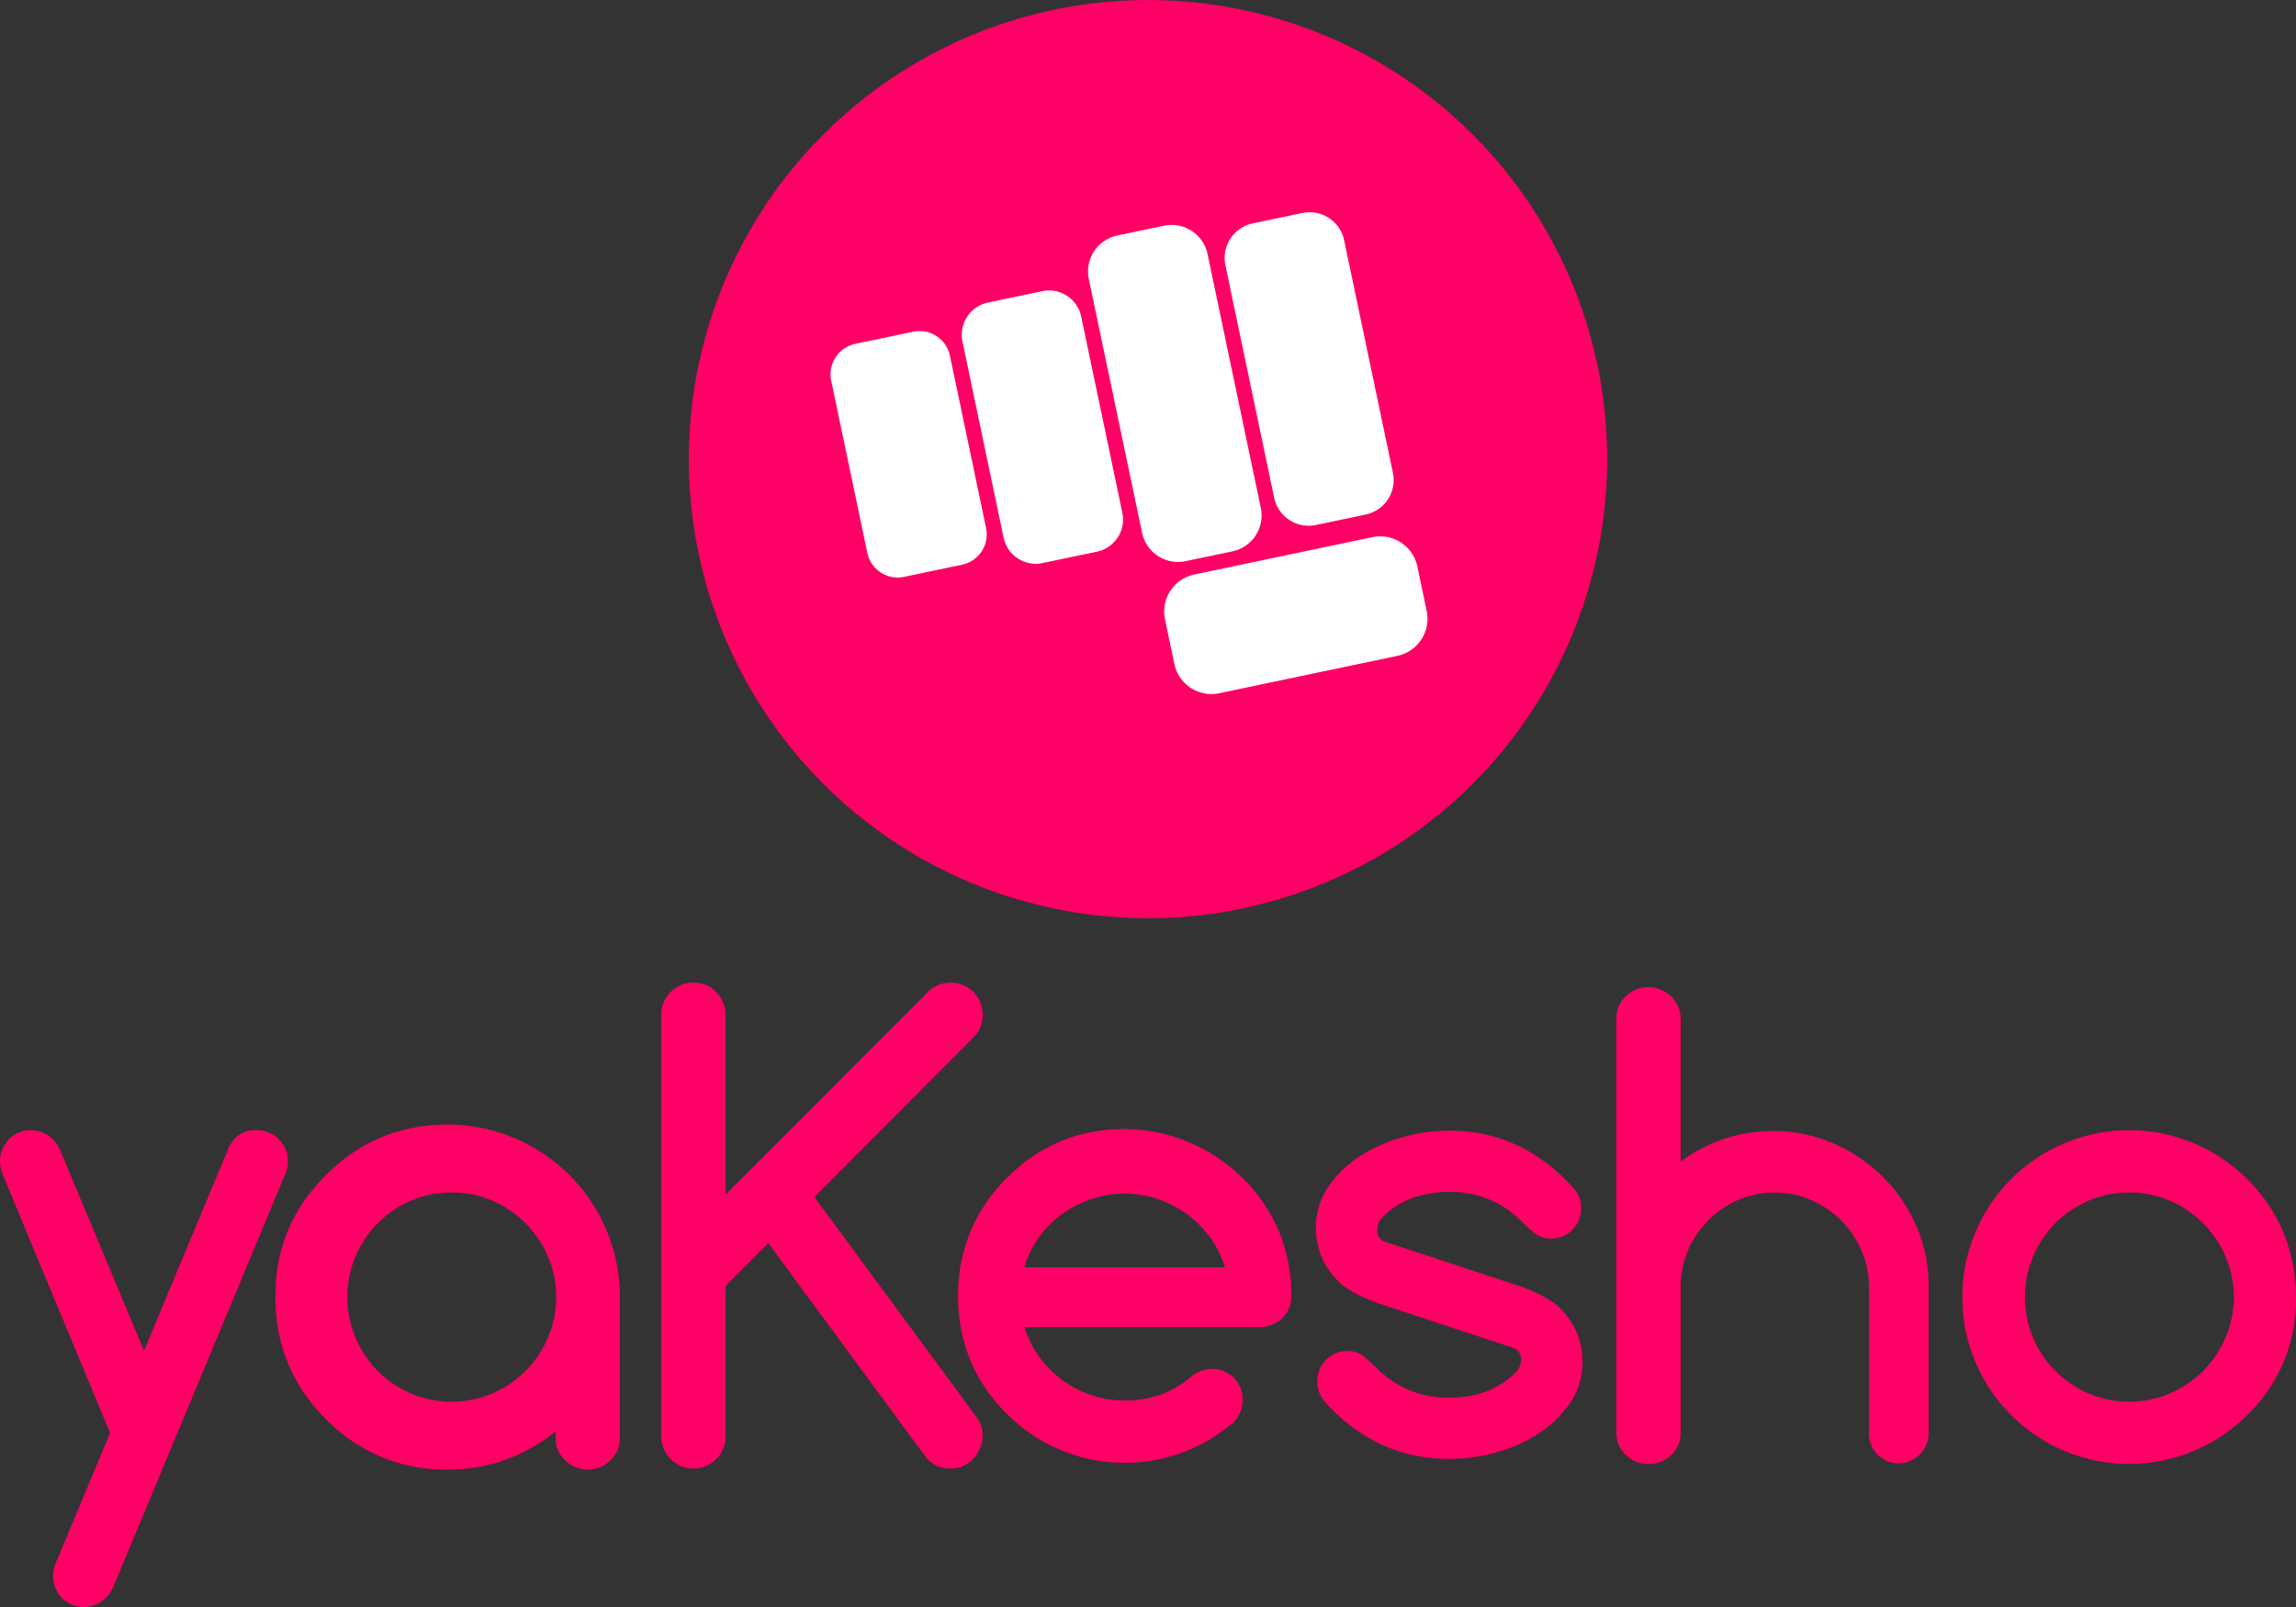
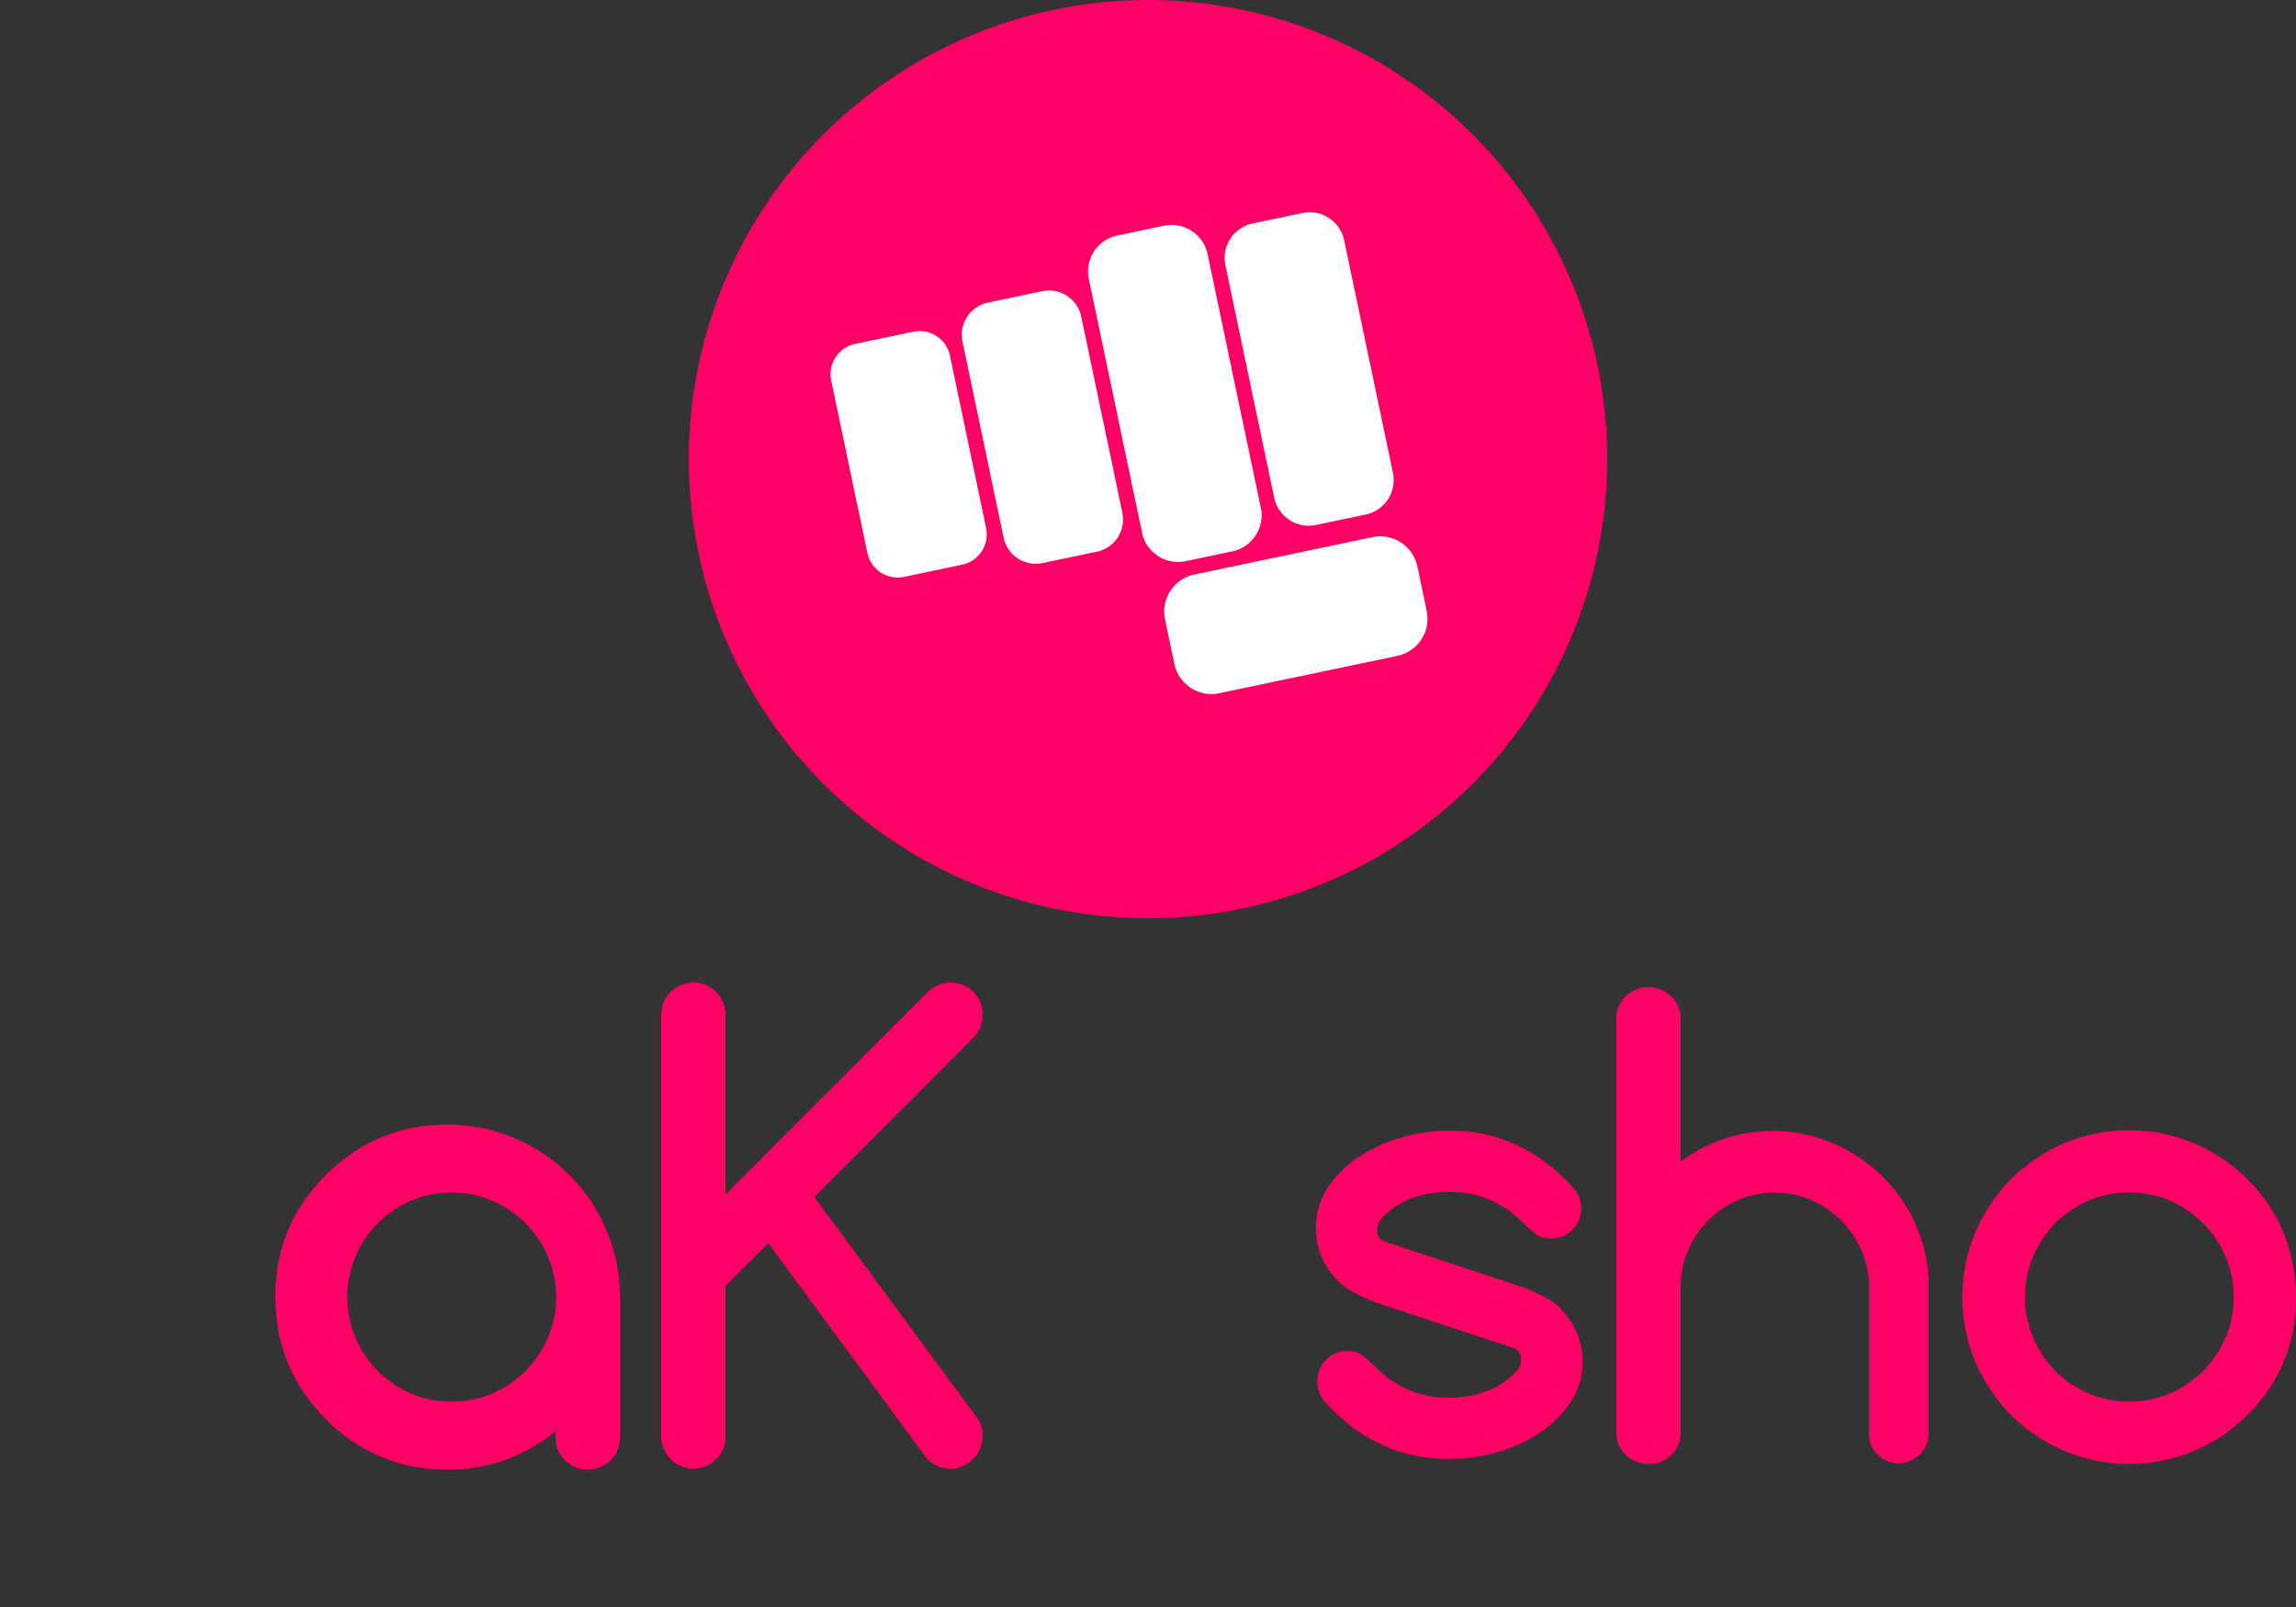
<svg xmlns="http://www.w3.org/2000/svg" id="a4924425-8fa9-465e-8c73-45fc3ee49d3c" data-name="Master Logos" viewBox="0 0 500 350">
  <rect x="0" y="0" width="500" height="350" fill="#333333" stroke="none" />
  <defs>
    <style>.b3aea433-1a3d-4646-8524-034ce6f94370{fill:#f06;}.ba3f9f42-234d-422c-9c4d-ed0b98a65b01{fill:#fff;}</style>
  </defs>
  <title>yakesho-portrait-logo</title>
-   <path class="b3aea433-1a3d-4646-8524-034ce6f94370" d="M23.977,312.096.648,255.955A7.587,7.587,0,0,1,0,252.904a6.618,6.618,0,0,1,.519-2.596,7.016,7.016,0,0,1,1.426-2.175,6.402,6.402,0,0,1,2.139-1.461,6.892,6.892,0,0,1,6.416.617,7.036,7.036,0,0,1,2.657,3.342l18.21,43.55L49.574,250.502a7.68,7.68,0,0,1,2.236-3.148,6.305,6.305,0,0,1,4.115-1.201,6.781,6.781,0,0,1,2.657.519,6.42,6.42,0,0,1,2.139,1.461,7.557,7.557,0,0,1,1.458,2.175,6.305,6.305,0,0,1,.551,2.596,7.615,7.615,0,0,1-.713,3.051L24.755,345.457a7.583,7.583,0,0,1-2.592,3.277A6.386,6.386,0,0,1,18.339,350a6.48,6.48,0,0,1-4.828-1.947,6.669,6.669,0,0,1-1.912-4.868,7.137,7.137,0,0,1,.648-2.985Z" />
  <path class="b3aea433-1a3d-4646-8524-034ce6f94370" d="M121,313.154v-1.402a38.384,38.384,0,0,1-10.919,6.172,36.515,36.515,0,0,1-12.593,2.147,36.113,36.113,0,0,1-26.526-11.003q-12.48-12.498-10.783-30.883a34.946,34.946,0,0,1,7.882-19.059q11.774-14.194,29.427-14.196A37.537,37.537,0,0,1,135,282.5v30.679a6.509,6.509,0,0,1-1.294,3.989,7.059,7.059,0,0,1-11.431-.029A6.567,6.567,0,0,1,121,313.154ZM98.382,259.719a22.037,22.037,0,0,0-8.943,1.818,22.948,22.948,0,0,0-7.193,4.9,23.203,23.203,0,0,0-4.828,7.237,22.755,22.755,0,0,0,0,17.655,23.172,23.172,0,0,0,4.828,7.237,22.918,22.918,0,0,0,7.193,4.9,22.75,22.75,0,0,0,17.821,0,23.065,23.065,0,0,0,7.226-4.933,23.433,23.433,0,0,0,4.86-7.237,22.594,22.594,0,0,0,0-17.589,23.453,23.453,0,0,0-4.86-7.237,23.08,23.08,0,0,0-7.226-4.933A21.886,21.886,0,0,0,98.382,259.719Z" />
  <path class="b3aea433-1a3d-4646-8524-034ce6f94370" d="M144,221.022a6.838,6.838,0,0,1,2.51-5.39,6.702,6.702,0,0,1,3.915-1.601,6.853,6.853,0,0,1,5.848,2.37A7.111,7.111,0,0,1,158,221.156l0,39.021,43.915-43.983a6.963,6.963,0,0,1,5.085-2.183,7.155,7.155,0,0,1,2.741.529,6.755,6.755,0,0,1,3.731,3.738,7.177,7.177,0,0,1,.528,2.744,6.764,6.764,0,0,1-2.047,4.961L177.349,260.706l35.33,47.952a6.712,6.712,0,0,1,1.321,3.968,7.256,7.256,0,0,1-.528,2.712,7.38,7.38,0,0,1-1.453,2.315,7.127,7.127,0,0,1-2.179,1.587,6.237,6.237,0,0,1-2.708.596,6.599,6.599,0,0,1-5.877-2.976L167.311,270.759,158,280.085v32.739a6.838,6.838,0,0,1-2.51,5.39,6.703,6.703,0,0,1-3.925,1.602,6.843,6.843,0,0,1-5.841-2.375A7.132,7.132,0,0,1,144,312.681Z" />
-   <path class="b3aea433-1a3d-4646-8524-034ce6f94370" d="M263.847,298.152a6.543,6.543,0,0,1,6.739,6.749,6.748,6.748,0,0,1-1.944,4.868,36.267,36.267,0,0,1-49.38-1.818q-11.534-11.55-10.551-28.297a35.136,35.136,0,0,1,8.777-21.221q11.123-12.529,27.436-12.53a36.839,36.839,0,0,1,33.633,22.36,36.412,36.412,0,0,1,2.657,13.987,6.446,6.446,0,0,1-1.976,4.835A6.676,6.676,0,0,1,274.41,289h-51.324a22.174,22.174,0,0,0,3.24,6.523,22.739,22.739,0,0,0,5.022,5.063,23.23,23.23,0,0,0,6.351,3.277,22.46,22.46,0,0,0,7.225,1.169,22.737,22.737,0,0,0,7.841-1.298,21.465,21.465,0,0,0,6.61-3.894A7.08,7.08,0,0,1,263.847,298.152ZM266.763,276a21.802,21.802,0,0,0-3.273-6.523,23.172,23.172,0,0,0-11.405-8.34,22.266,22.266,0,0,0-7.161-1.169,22.56,22.56,0,0,0-7.193,1.169,23.674,23.674,0,0,0-6.415,3.277,22.47,22.47,0,0,0-5.055,5.063A21.038,21.038,0,0,0,223.086,276Z" />
  <path class="b3aea433-1a3d-4646-8524-034ce6f94370" d="M299.759,283.724q-5.992-2.299-8.413-4.724H291.41a15.926,15.926,0,0,1-4.844-11.554,15.628,15.628,0,0,1,2.581-8.777,23.375,23.375,0,0,1,6.724-6.671,33.736,33.736,0,0,1,9.337-4.245,37.441,37.441,0,0,1,10.421-1.5q15.933,0,27.342,12.831a6.207,6.207,0,0,1,1.338,4.022,6.435,6.435,0,0,1-6.628,6.639,5.382,5.382,0,0,1-3.474-1.149,33.695,33.695,0,0,1-2.772-2.49,21.501,21.501,0,0,0-15.806-6.511q-9.178,0-14.659,5.618a3.799,3.799,0,0,0-1.02,2.809,2.39,2.39,0,0,0,1.657,2.426l29.828,9.83q6.246,2.428,8.413,4.724h-.064a15.933,15.933,0,0,1,4.844,11.554,15.581,15.581,0,0,1-2.581,8.809,23.934,23.934,0,0,1-6.724,6.671,32.592,32.592,0,0,1-9.305,4.244,37.783,37.783,0,0,1-10.389,1.469q-16.062,0-27.343-12.703a6.699,6.699,0,0,1-1.402-4.149,6.435,6.435,0,0,1,6.628-6.639,5.33,5.33,0,0,1,3.569,1.245q1.465,1.244,2.677,2.394a21.575,21.575,0,0,0,15.87,6.511q9.114,0,14.659-5.745a3.823,3.823,0,0,0,.956-2.617A2.508,2.508,0,0,0,329.524,293.554Z" />
  <path class="b3aea433-1a3d-4646-8524-034ce6f94370" d="M366,312.032a6.475,6.475,0,0,1-2.043,4.835,6.901,6.901,0,0,1-4.991,1.98,6.817,6.817,0,0,1-4.923-1.98A6.471,6.471,0,0,1,352,312.032V221.815a6.474,6.474,0,0,1,2.043-4.836,7.112,7.112,0,0,1,9.847,0A6.712,6.712,0,0,1,366,221.815v31.174a33.516,33.516,0,0,1,33.144-4.016,35.39,35.39,0,0,1,10.768,7.222,34.101,34.101,0,0,1,7.373,10.752A32.425,32.425,0,0,1,420,280.129v32.039a6.589,6.589,0,0,1-6.677,6.539,6.211,6.211,0,0,1-4.426-1.899A6.315,6.315,0,0,1,407,312.168V280.272a19.584,19.584,0,0,0-1.637-7.938A20.944,20.944,0,0,0,394.425,261.38a19.507,19.507,0,0,0-7.925-1.639,19.749,19.749,0,0,0-7.958,1.607,20.848,20.848,0,0,0-10.938,10.987A19.908,19.908,0,0,0,366,280.272Z" />
  <path class="b3aea433-1a3d-4646-8524-034ce6f94370" d="M500,282.5a34.773,34.773,0,0,1-10.628,25.701,36.346,36.346,0,1,1,0-51.403,35.669,35.669,0,0,1,7.938,11.747A37.423,37.423,0,0,1,500,282.5Zm-36.29-22.782a22.037,22.037,0,0,0-8.943,1.818,22.948,22.948,0,0,0-7.193,4.9,23.203,23.203,0,0,0-4.828,7.237,22.755,22.755,0,0,0,0,17.655,23.172,23.172,0,0,0,4.828,7.237,22.918,22.918,0,0,0,7.193,4.9,22.75,22.75,0,0,0,17.821,0,23.065,23.065,0,0,0,7.226-4.933,23.433,23.433,0,0,0,4.86-7.237,22.594,22.594,0,0,0,0-17.589,23.453,23.453,0,0,0-4.86-7.237,23.08,23.08,0,0,0-7.226-4.933A21.886,21.886,0,0,0,463.71,259.719Z" />
  <circle class="b3aea433-1a3d-4646-8524-034ce6f94370" cx="250" cy="100" r="100" />
  <path class="ba3f9f42-234d-422c-9c4d-ed0b98a65b01" d="M279.562,46.808h11.064a7.68,7.68,0,0,1,7.68,7.68v51.749a7.679,7.679,0,0,1-7.679,7.679H279.562a7.679,7.679,0,0,1-7.679-7.679V54.487a7.68,7.68,0,0,1,7.68-7.68Z" transform="translate(-10.426 60.243) rotate(-11.847)" />
  <path class="ba3f9f42-234d-422c-9c4d-ed0b98a65b01" d="M191.42,73.02h12.905a6.759,6.759,0,0,1,6.759,6.759v38.33a6.759,6.759,0,0,1-6.759,6.759H191.421a6.759,6.759,0,0,1-6.759-6.759V79.779a6.759,6.759,0,0,1,6.759-6.759Z" transform="translate(-16.098 42.73) rotate(-11.847)" />
  <path class="ba3f9f42-234d-422c-9c4d-ed0b98a65b01" d="M238.896,120.148l-11.881,2.492a7.162,7.162,0,0,1-8.456-5.523l-8.969-42.758a7.163,7.163,0,0,1,5.523-8.456l11.881-2.492a7.163,7.163,0,0,1,8.456,5.523l8.969,42.758A7.163,7.163,0,0,1,238.896,120.148Z" />
  <path class="ba3f9f42-234d-422c-9c4d-ed0b98a65b01" d="M248.709,116.054l-11.602-55.31a8.003,8.003,0,0,1,6.172-9.448l10.241-2.148a8.003,8.003,0,0,1,9.448,6.172l11.602,55.31a8.003,8.003,0,0,1-6.172,9.448L258.157,122.226A8.003,8.003,0,0,1,248.709,116.054Z" />
  <path class="ba3f9f42-234d-422c-9c4d-ed0b98a65b01" d="M262.378,120.775h39.635a8.257,8.257,0,0,1,8.257,8.257v9.908a8.257,8.257,0,0,1-8.257,8.257H262.378a8.257,8.257,0,0,1-8.257-8.257v-9.909a8.257,8.257,0,0,1,8.257-8.257Z" transform="translate(-21.496 60.788) rotate(-11.847)" />
</svg>